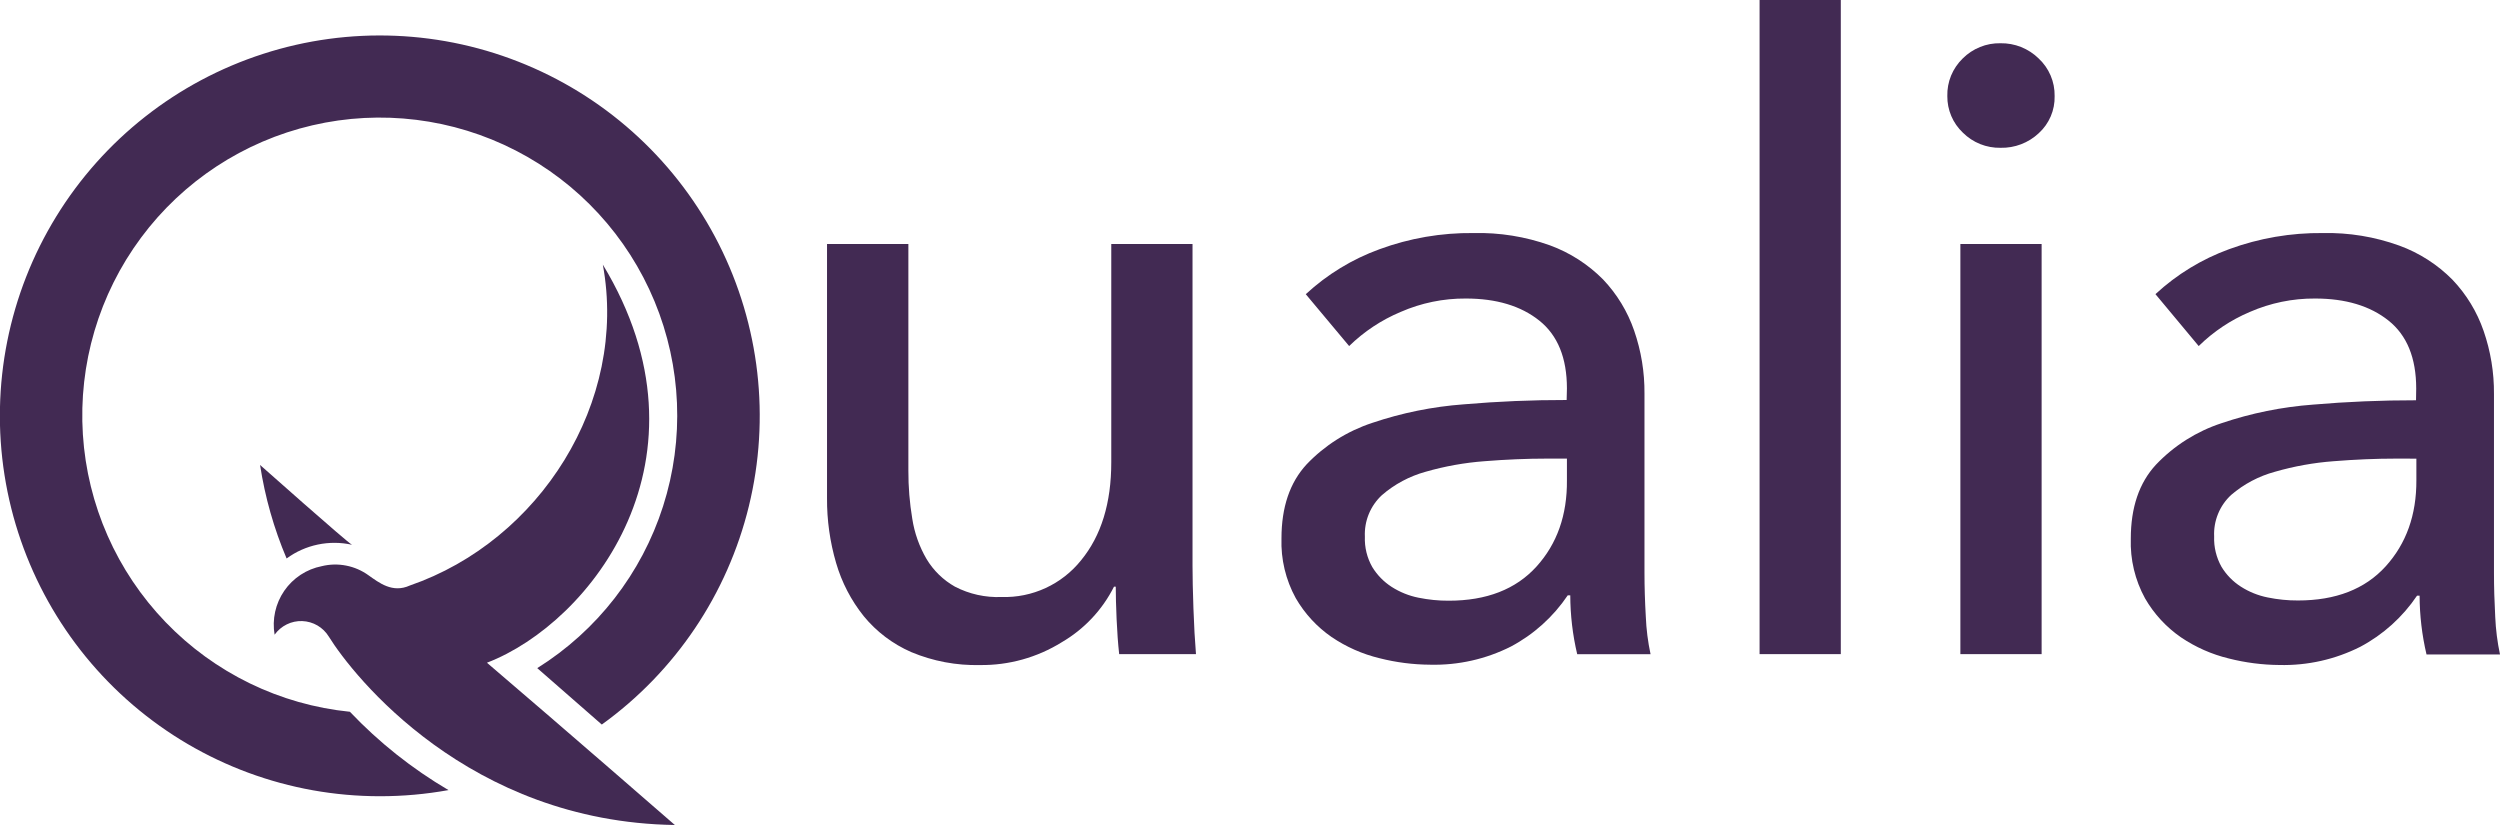
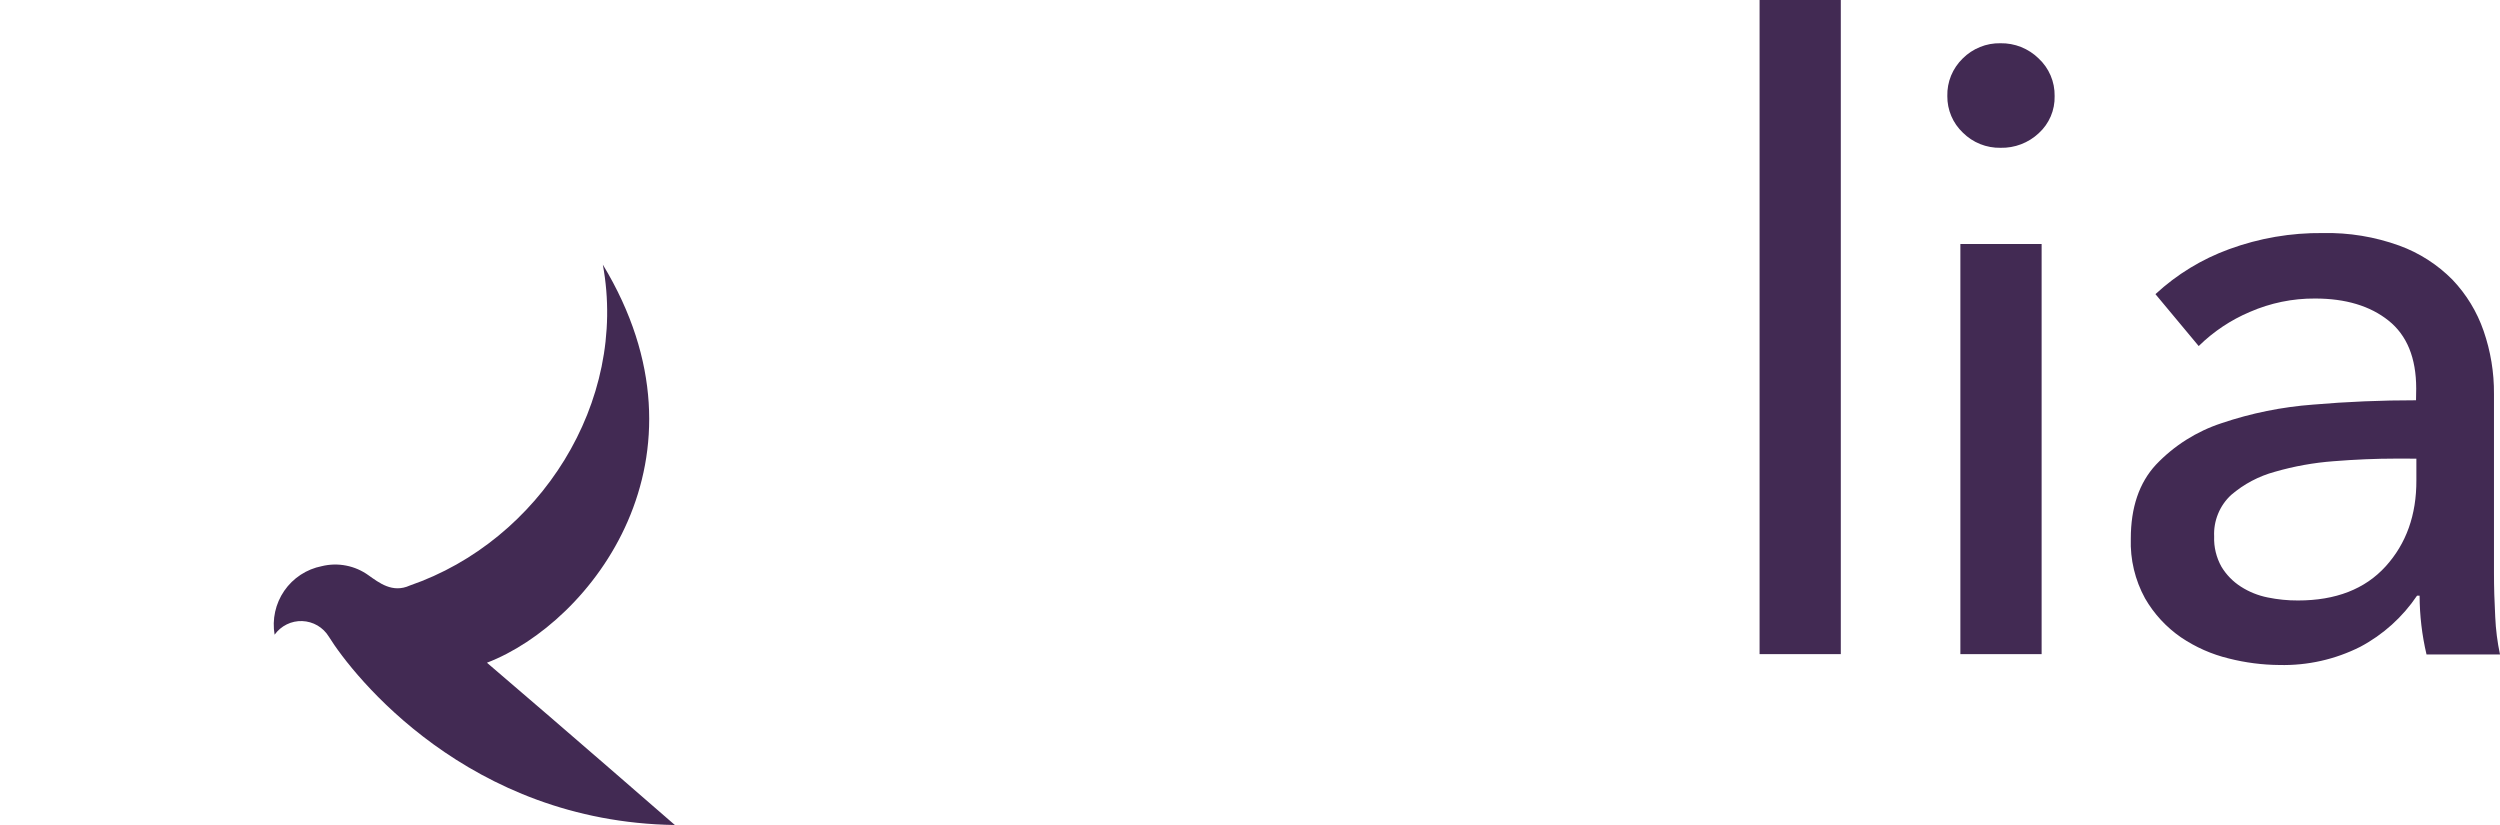
<svg xmlns="http://www.w3.org/2000/svg" width="100" height="33" viewBox="0 0 100 33" fill="none">
-   <path d="M44.767 26.165C44.721 25.75 44.687 25.283 44.664 24.765C44.642 24.244 44.63 23.812 44.63 23.466H44.56C44.093 24.396 43.365 25.169 42.466 25.692C41.486 26.3 40.353 26.616 39.201 26.602C38.258 26.625 37.321 26.448 36.451 26.084C35.712 25.762 35.061 25.27 34.55 24.647C34.045 24.017 33.67 23.294 33.444 22.518C33.197 21.675 33.075 20.8 33.081 19.922V9.761H36.335V18.828C36.333 19.472 36.385 20.115 36.491 20.75C36.578 21.317 36.772 21.863 37.061 22.359C37.338 22.821 37.729 23.202 38.197 23.466C38.773 23.765 39.416 23.907 40.064 23.88C40.671 23.899 41.274 23.776 41.826 23.521C42.378 23.266 42.863 22.886 43.243 22.412C44.05 21.429 44.453 20.12 44.451 18.483V9.761H47.701V22.634C47.701 23.074 47.713 23.639 47.737 24.331C47.761 25.022 47.795 25.633 47.839 26.165H44.767Z" fill="#422A53" />
-   <path d="M62.677 15.54C62.677 14.317 62.309 13.412 61.571 12.823C60.834 12.235 59.855 11.941 58.633 11.941C57.735 11.935 56.846 12.118 56.024 12.478C55.258 12.799 54.56 13.262 53.966 13.842L52.231 11.768C53.085 10.977 54.089 10.365 55.183 9.968C56.386 9.526 57.659 9.307 58.939 9.322C59.98 9.297 61.016 9.463 61.996 9.813C62.796 10.106 63.522 10.572 64.122 11.177C64.678 11.762 65.103 12.46 65.366 13.224C65.647 14.036 65.787 14.89 65.779 15.75V22.914C65.779 23.469 65.797 24.052 65.832 24.663C65.852 25.169 65.916 25.672 66.022 26.168H63.088C62.906 25.396 62.813 24.607 62.811 23.814H62.709C62.131 24.673 61.352 25.375 60.438 25.861C59.437 26.366 58.326 26.616 57.204 26.588C56.523 26.584 55.844 26.497 55.183 26.329C54.498 26.164 53.848 25.877 53.264 25.481C52.676 25.075 52.186 24.543 51.829 23.924C51.428 23.193 51.231 22.367 51.259 21.534C51.259 20.288 51.593 19.303 52.261 18.578C52.986 17.815 53.889 17.244 54.888 16.916C56.074 16.515 57.305 16.265 58.553 16.173C59.916 16.056 61.287 15.998 62.666 16L62.677 15.54ZM61.883 18.344C61.076 18.344 60.243 18.379 59.385 18.448C58.585 18.507 57.793 18.649 57.023 18.871C56.378 19.049 55.782 19.368 55.276 19.806C55.049 20.016 54.87 20.274 54.752 20.561C54.634 20.849 54.581 21.158 54.595 21.468C54.579 21.892 54.681 22.311 54.89 22.68C55.085 23.001 55.351 23.273 55.667 23.476C55.994 23.685 56.358 23.832 56.739 23.908C57.137 23.989 57.543 24.03 57.949 24.028C59.463 24.028 60.633 23.573 61.458 22.664C62.283 21.754 62.69 20.602 62.677 19.208V18.344H61.883Z" fill="#422A53" />
  <path d="M73.632 26.165H70.383V0H73.632V26.165Z" fill="#422A53" />
  <path d="M82.185 3.843C82.192 4.122 82.139 4.399 82.029 4.656C81.919 4.912 81.755 5.142 81.549 5.329C81.136 5.716 80.588 5.925 80.023 5.912C79.744 5.917 79.466 5.867 79.207 5.763C78.948 5.659 78.713 5.504 78.515 5.307C78.316 5.119 78.158 4.892 78.051 4.64C77.944 4.388 77.89 4.116 77.893 3.843C77.886 3.562 77.937 3.284 78.043 3.025C78.15 2.766 78.309 2.532 78.51 2.337C78.708 2.14 78.943 1.984 79.202 1.88C79.461 1.775 79.739 1.724 80.018 1.73C80.3 1.725 80.58 1.776 80.842 1.88C81.104 1.985 81.343 2.14 81.544 2.337C81.751 2.529 81.915 2.762 82.025 3.021C82.136 3.281 82.19 3.561 82.185 3.843ZM81.665 26.165H78.415V9.761H81.665V26.165Z" fill="#422A53" />
  <path d="M96.648 15.54C96.648 14.317 96.279 13.412 95.54 12.823C94.804 12.235 93.823 11.941 92.604 11.941C91.705 11.935 90.816 12.118 89.992 12.478C89.231 12.8 88.538 13.263 87.948 13.842L86.218 11.766C87.072 10.975 88.076 10.363 89.17 9.965C90.369 9.526 91.638 9.308 92.915 9.322C93.957 9.3 94.993 9.47 95.974 9.825C96.774 10.117 97.5 10.583 98.099 11.189C98.656 11.774 99.08 12.471 99.344 13.235C99.625 14.047 99.766 14.901 99.759 15.761V22.925C99.759 23.48 99.776 24.063 99.809 24.674C99.831 25.18 99.894 25.683 100 26.179H97.061C96.879 25.408 96.786 24.618 96.784 23.826H96.682C96.104 24.684 95.325 25.387 94.411 25.872C93.41 26.377 92.299 26.627 91.177 26.6C90.496 26.595 89.817 26.508 89.156 26.34C88.471 26.175 87.821 25.887 87.237 25.492C86.649 25.086 86.159 24.554 85.802 23.935C85.401 23.204 85.204 22.379 85.232 21.545C85.232 20.299 85.567 19.314 86.236 18.59C86.96 17.826 87.863 17.255 88.863 16.927C90.048 16.526 91.279 16.277 92.526 16.184C93.889 16.067 95.261 16.01 96.641 16.011L96.648 15.54ZM95.851 18.344C95.046 18.344 94.213 18.379 93.353 18.448C92.555 18.507 91.765 18.649 90.996 18.871C90.351 19.046 89.754 19.362 89.247 19.797C89.019 20.007 88.84 20.265 88.723 20.552C88.605 20.839 88.551 21.149 88.566 21.459C88.55 21.882 88.652 22.301 88.859 22.671C89.053 22.992 89.319 23.264 89.635 23.466C89.963 23.676 90.326 23.822 90.707 23.898C91.106 23.98 91.511 24.021 91.918 24.019C93.432 24.019 94.601 23.564 95.426 22.655C96.251 21.745 96.661 20.597 96.655 19.21V18.346L95.851 18.344Z" fill="#422A53" />
-   <path d="M10.403 18.599C10.6 19.885 10.956 21.141 11.464 22.339C11.836 22.066 12.261 21.877 12.713 21.782C13.164 21.688 13.63 21.691 14.08 21.791C13.882 21.689 10.403 18.599 10.403 18.599Z" fill="#422A53" />
  <path d="M19.478 26.509C22.58 29.157 26.994 33 26.994 33C18.733 32.877 14.125 27.032 13.153 25.465C13.041 25.282 12.885 25.129 12.7 25.02C12.514 24.912 12.304 24.851 12.089 24.843C11.875 24.835 11.661 24.881 11.469 24.976C11.276 25.071 11.109 25.213 10.984 25.388C10.879 24.774 11.018 24.144 11.371 23.631C11.724 23.119 12.264 22.765 12.874 22.646C13.193 22.568 13.525 22.56 13.847 22.624C14.17 22.687 14.474 22.819 14.741 23.012C15.161 23.307 15.697 23.737 16.392 23.421C21.587 21.629 25.128 16.088 24.113 10.584C28.788 18.312 23.647 24.91 19.478 26.509Z" fill="#422A53" />
-   <path d="M13.996 28.471C11.192 28.188 8.58 26.917 6.624 24.886C4.668 22.855 3.495 20.195 3.315 17.38C3.135 14.564 3.958 11.776 5.639 9.511C7.319 7.247 9.748 5.653 12.493 5.013C15.238 4.374 18.12 4.73 20.626 6.019C23.133 7.308 25.102 9.446 26.181 12.052C27.261 14.658 27.382 17.563 26.523 20.25C25.664 22.937 23.88 25.231 21.49 26.725L24.072 28.982C27.011 26.864 29.098 23.765 29.956 20.242C30.815 16.72 30.389 13.006 28.756 9.77C27.122 6.534 24.388 3.989 21.046 2.593C17.704 1.196 13.973 1.04 10.527 2.154C7.081 3.267 4.144 5.576 2.247 8.664C0.35 11.753 -0.383 15.418 0.18 19C0.743 22.581 2.565 25.844 5.318 28.2C8.071 30.556 11.573 31.85 15.195 31.849C16.115 31.85 17.034 31.768 17.94 31.604C16.486 30.749 15.158 29.695 13.996 28.471Z" fill="#422A53" />
</svg>